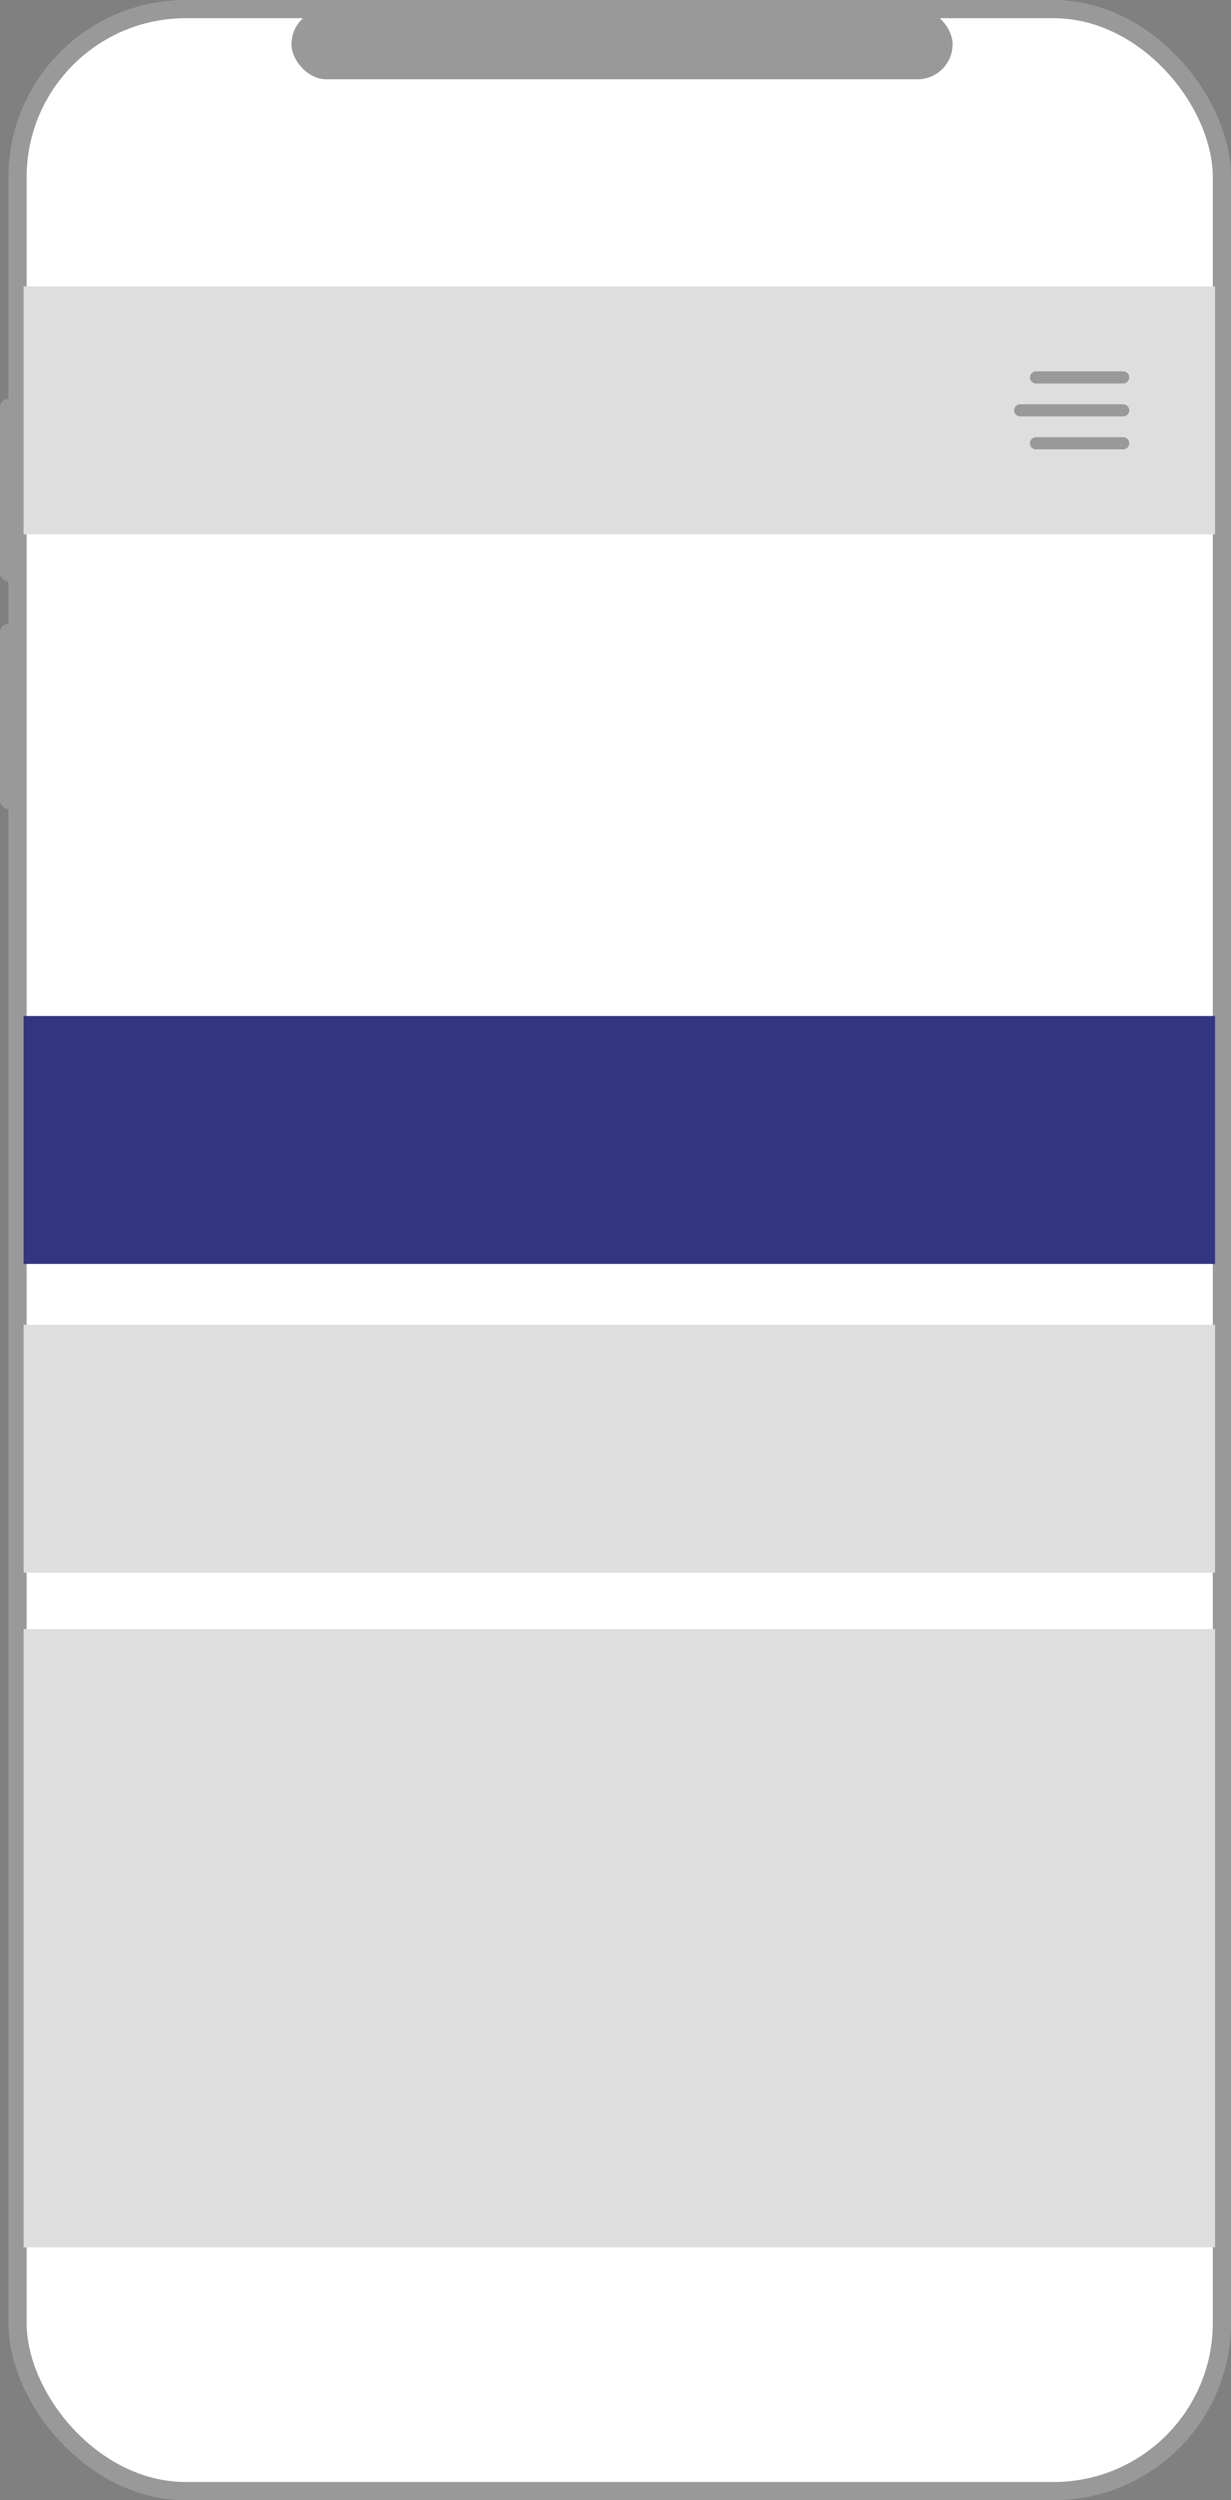
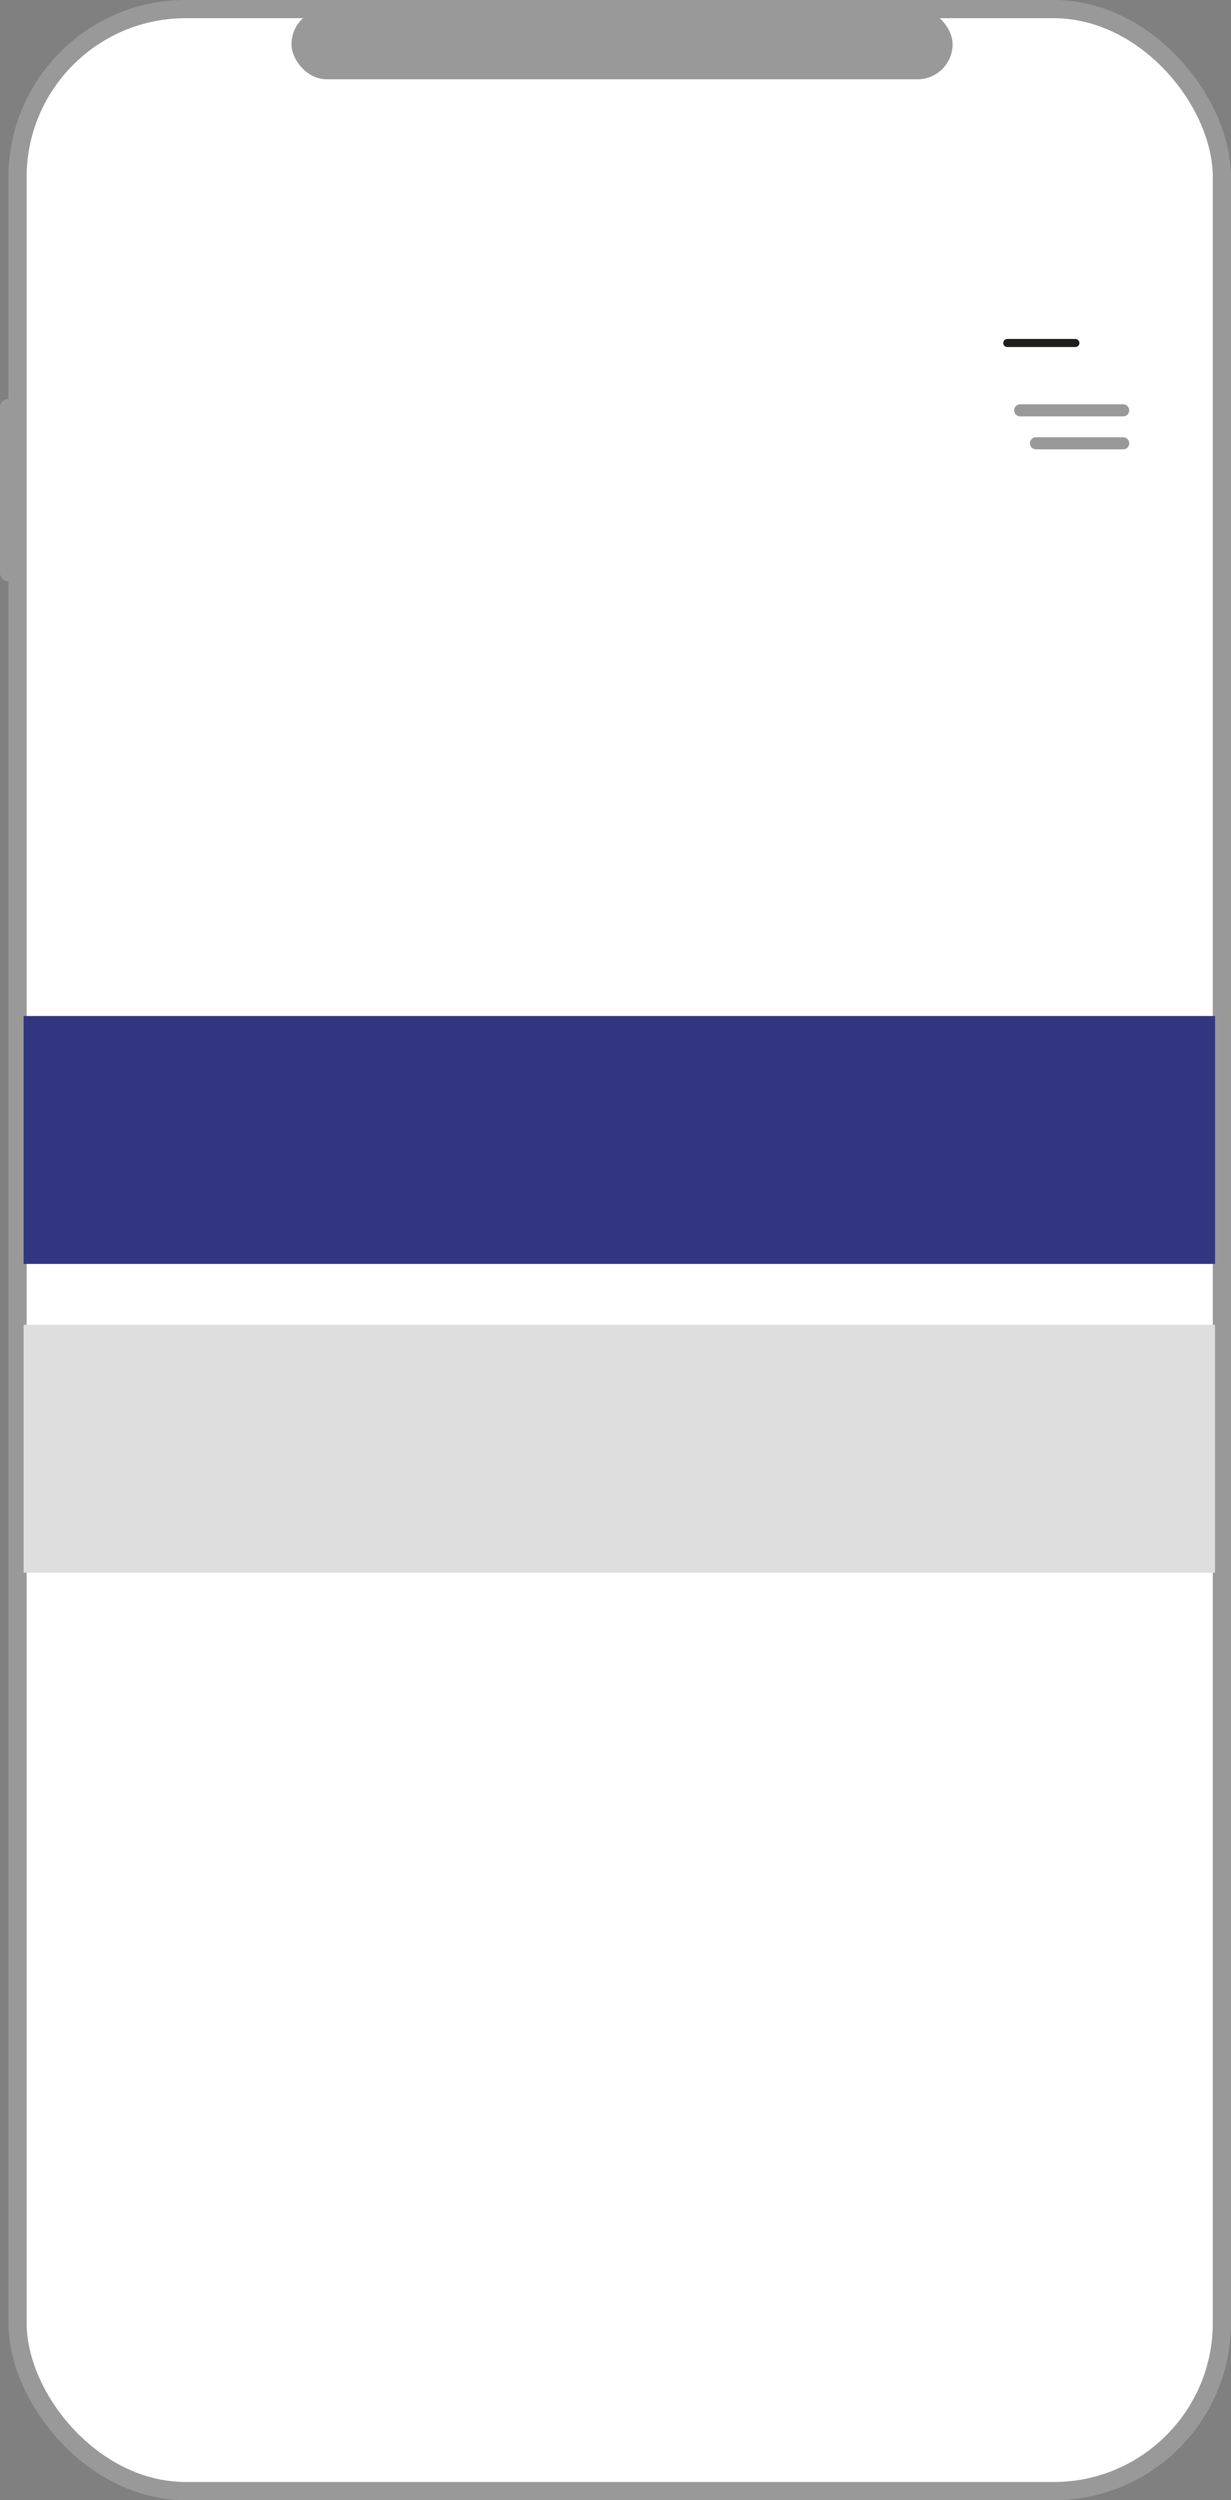
<svg xmlns="http://www.w3.org/2000/svg" viewBox="0 0 202.97 412.06">
  <rect x="0" y="0" width="202.97" height="412.06" fill="#808080" stroke="none" />
  <defs>
    <style>.d{fill:#32357f;}.e{stroke-width:2px;}.e,.f{fill:none;stroke-linecap:round;}.e,.f,.g{stroke-miterlimit:10;}.e,.g{stroke:#999;}.h{fill:#dedede;}.f{stroke:#1d1d1b;stroke-width:1.33px;}.i{fill:#999;}.g{fill:#fff;stroke-width:3px;}</style>
  </defs>
  <g id="a" />
  <g id="b">
    <g id="c">
      <g>
        <rect class="g" x="2.89" y="1.5" width="198.58" height="409.06" rx="27.72" ry="27.72" />
        <g>
          <rect class="i" x="0" y="65.75" width="3.53" height="30.08" rx="1.35" ry="1.35" />
-           <rect class="i" x="0" y="102.84" width="3.53" height="30.5" rx="1.35" ry="1.35" />
        </g>
        <line class="f" x1="166.08" y1="56.53" x2="177.31" y2="56.53" />
-         <line class="f" x1="169.42" y1="60.08" x2="177.31" y2="60.08" />
-         <rect class="h" x="3.89" y="47.2" width="196.45" height="40.86" />
        <rect class="d" x="3.89" y="167.45" width="196.45" height="40.86" />
        <rect class="h" x="3.89" y="218.34" width="196.45" height="40.86" />
-         <rect class="h" x="3.89" y="268.48" width="196.45" height="101.91" />
        <rect class="i" x="48.06" y="1.5" width="109.01" height="11.57" rx="5.79" ry="5.79" />
        <g>
-           <line class="e" x1="170.82" y1="62.2" x2="185.19" y2="62.2" />
          <line class="e" x1="170.82" y1="73.06" x2="185.19" y2="73.06" />
          <line class="e" x1="168.22" y1="67.63" x2="185.19" y2="67.63" />
        </g>
      </g>
    </g>
  </g>
</svg>